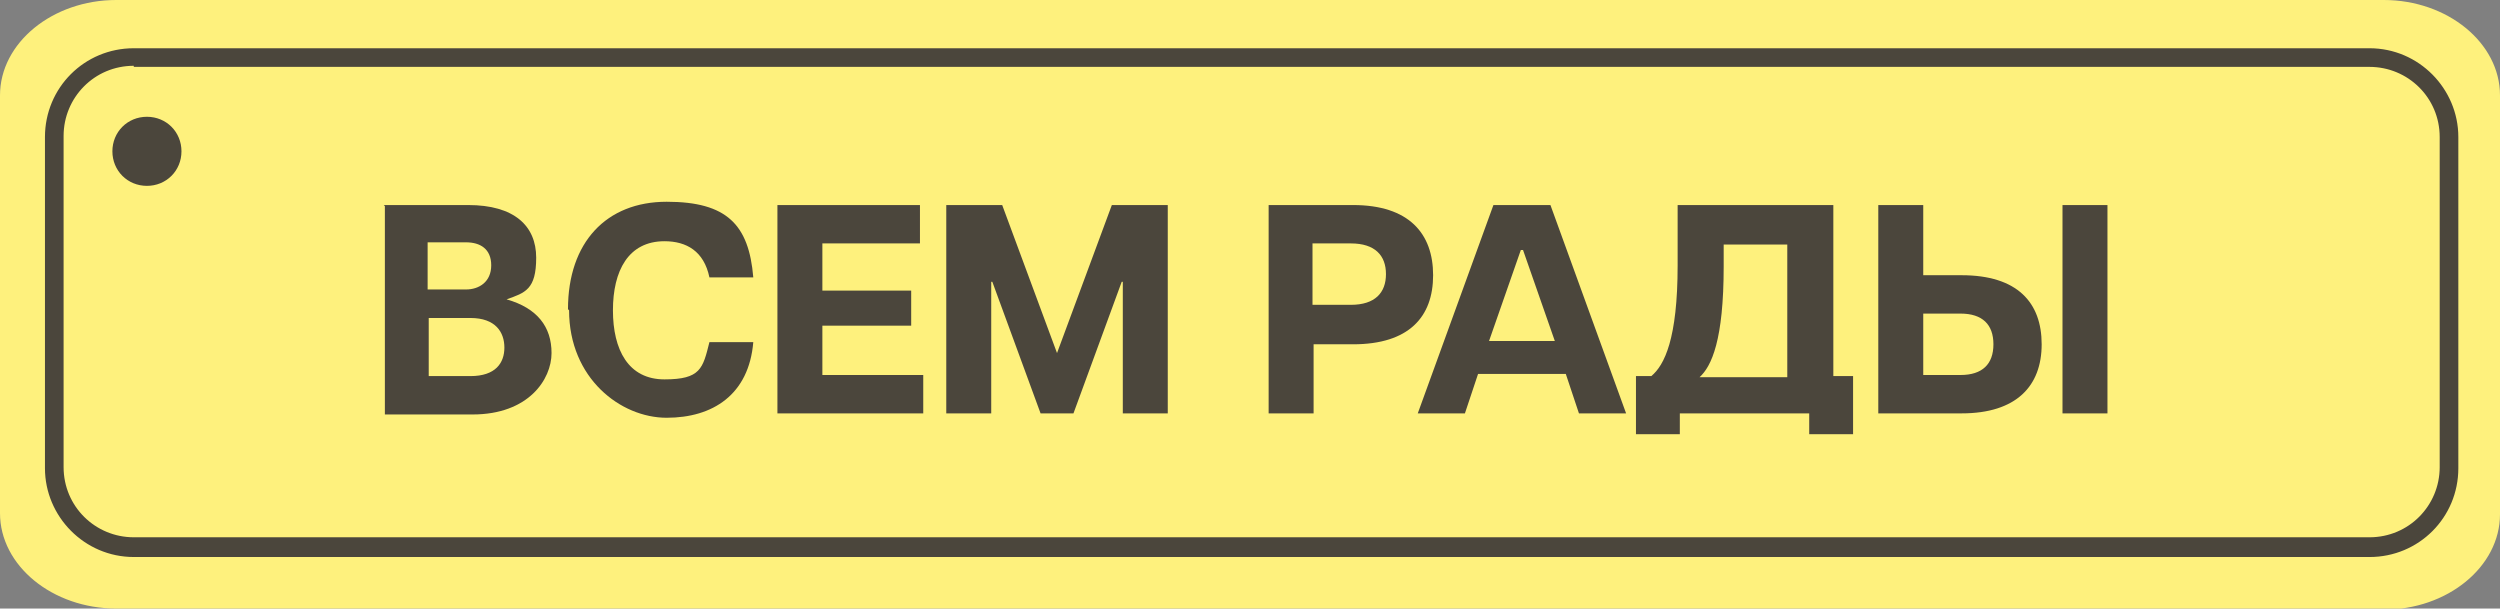
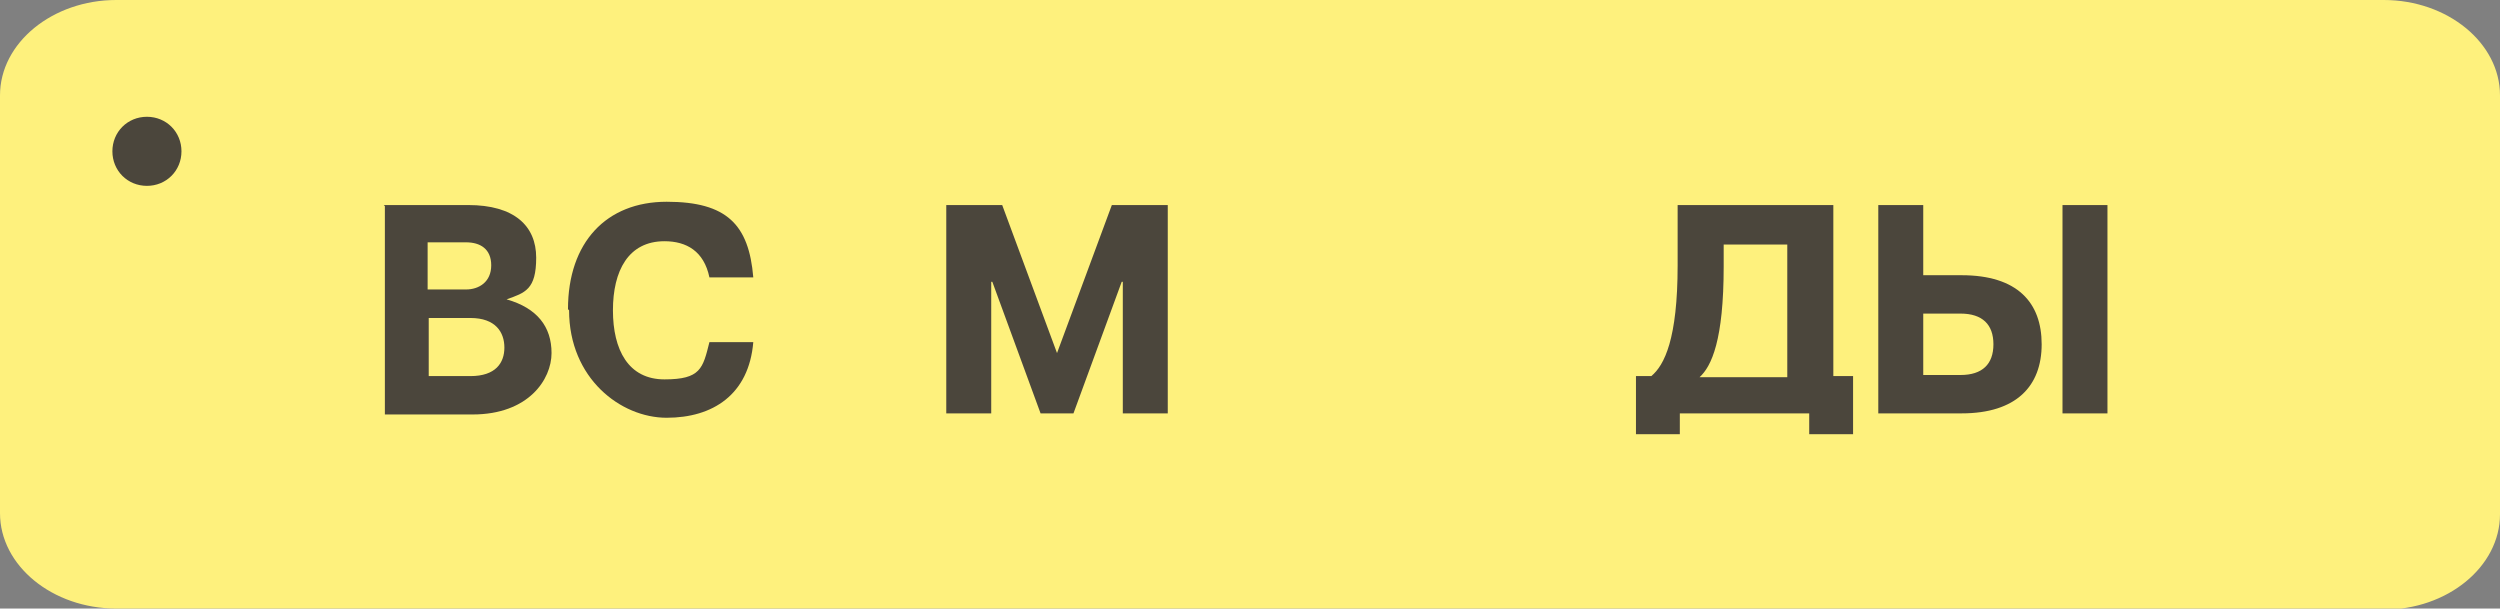
<svg xmlns="http://www.w3.org/2000/svg" version="1.1" viewBox="0 0 228 55.5">
  <rect x="0" y="0" width="228" height="55.5" fill="#808080" stroke="none" />
  <defs>
    <style>
      .cls-1 {
        fill: none;
      }

      .cls-2 {
        fill: #fef17d;
      }

      .cls-3 {
        isolation: isolate;
      }

      .cls-4 {
        stroke: #4b463c;
        stroke-miterlimit: 10;
        stroke-width: 1.7px;
      }

      .cls-4, .cls-5 {
        fill: #4b463c;
      }
    </style>
  </defs>
  <g>
    <g id="Vrstva_1">
-       <rect class="cls-1" y="0" width="228" height="55.5" />
      <path class="cls-2" d="M217.4,55.5H10.6c-5.8,0-10.6-3.9-10.6-8.7V8.7C0,3.9,4.8,0,10.6,0h206.8C223.2,0,228,3.9,228,8.7v38.2c0,4.8-4.8,8.7-10.6,8.7h0Z" />
      <path class="cls-4" d="M13.4,16.1c1.3,0,2.3-1,2.3-2.3s-1-2.3-2.3-2.3-2.3,1-2.3,2.3,1,2.3,2.3,2.3Z" />
-       <path class="cls-5" d="M216.1,50.8H12.2c-4.5,0-8.1-3.7-8.1-8.1V12.5c0-4.5,3.6-8.1,8.1-8.1h203.9c4.5,0,8.1,3.7,8.1,8.1v30.2c0,4.5-3.6,8.1-8.1,8.1h0ZM12.2,6c-3.6,0-6.4,2.9-6.4,6.4v30.2c0,3.6,2.9,6.4,6.4,6.4h203.9c3.6,0,6.4-2.9,6.4-6.4V12.5c0-3.6-2.9-6.4-6.4-6.4H12.2Z" />
      <g class="cls-3">
        <path class="cls-5" d="M35,18.7h7.7c4.2,0,6.2,1.9,6.2,4.8s-1,3.2-2.7,3.8c2.8.8,4.1,2.5,4.1,4.9s-2.1,5.6-7.2,5.6h-8v-19ZM42.5,26.4c1.2,0,2.3-.7,2.3-2.2s-1-2.1-2.3-2.1h-3.5v4.3h3.5ZM42.9,34.3c2.3,0,3.1-1.2,3.1-2.6s-.8-2.7-3.1-2.7h-3.8v5.3h3.8Z" />
        <path class="cls-5" d="M51.8,28.2c0-6.1,3.5-9.8,9-9.8s7.5,2.1,7.9,6.9h-4c-.5-2.4-2.1-3.3-4.1-3.3-3.3,0-4.7,2.7-4.7,6.3s1.4,6.3,4.7,6.3,3.5-1,4.1-3.4h4c-.4,4.8-3.7,6.9-7.9,6.9s-8.9-3.6-8.9-9.8Z" />
-         <path class="cls-5" d="M70.9,18.7h13v3.5h-8.9v4.3h8.1v3.2h-8.1v4.5h9.2v3.5h-13.3v-19Z" />
        <path class="cls-5" d="M86.3,18.7h5.1l5,13.5,5-13.5h5.1v19h-4.1v-12h-.1l-4.4,12h-3l-4.4-12h-.1v12h-4.1v-19Z" />
-         <path class="cls-5" d="M115.7,18.7h7.7c5.1,0,7.3,2.6,7.3,6.4s-2.2,6.3-7.3,6.3h-3.6v6.3h-4.1v-19ZM123.2,27.8c2.2,0,3.2-1.1,3.2-2.8s-1-2.8-3.2-2.8h-3.5v5.6h3.5Z" />
-         <path class="cls-5" d="M136.2,18.7h5.2l6.9,19h-4.3l-1.2-3.6h-8l-1.2,3.6h-4.3l6.9-19ZM141.8,31.1l-2.9-8.3h-.2l-2.9,8.3h6Z" />
        <path class="cls-5" d="M149.3,34.3h1.3c1.2-1,2.4-3.4,2.4-10.1v-5.5h14.2v15.6h1.8v5.3h-4v-1.9h-11.8v1.9h-4v-5.3ZM163,34.3v-12h-5.8v2c0,6.7-1.1,9.1-2.2,10.1h8Z" />
        <path class="cls-5" d="M171.2,18.7h4.2v6.4h3.5c5.1,0,7.3,2.5,7.3,6.3s-2.3,6.3-7.3,6.3h-7.6v-19ZM178.8,34.2c2,0,3-1,3-2.8s-1-2.8-3-2.8h-3.4v5.6h3.4ZM188.1,18.7h4.1v19h-4.1v-19Z" />
      </g>
    </g>
  </g>
</svg>